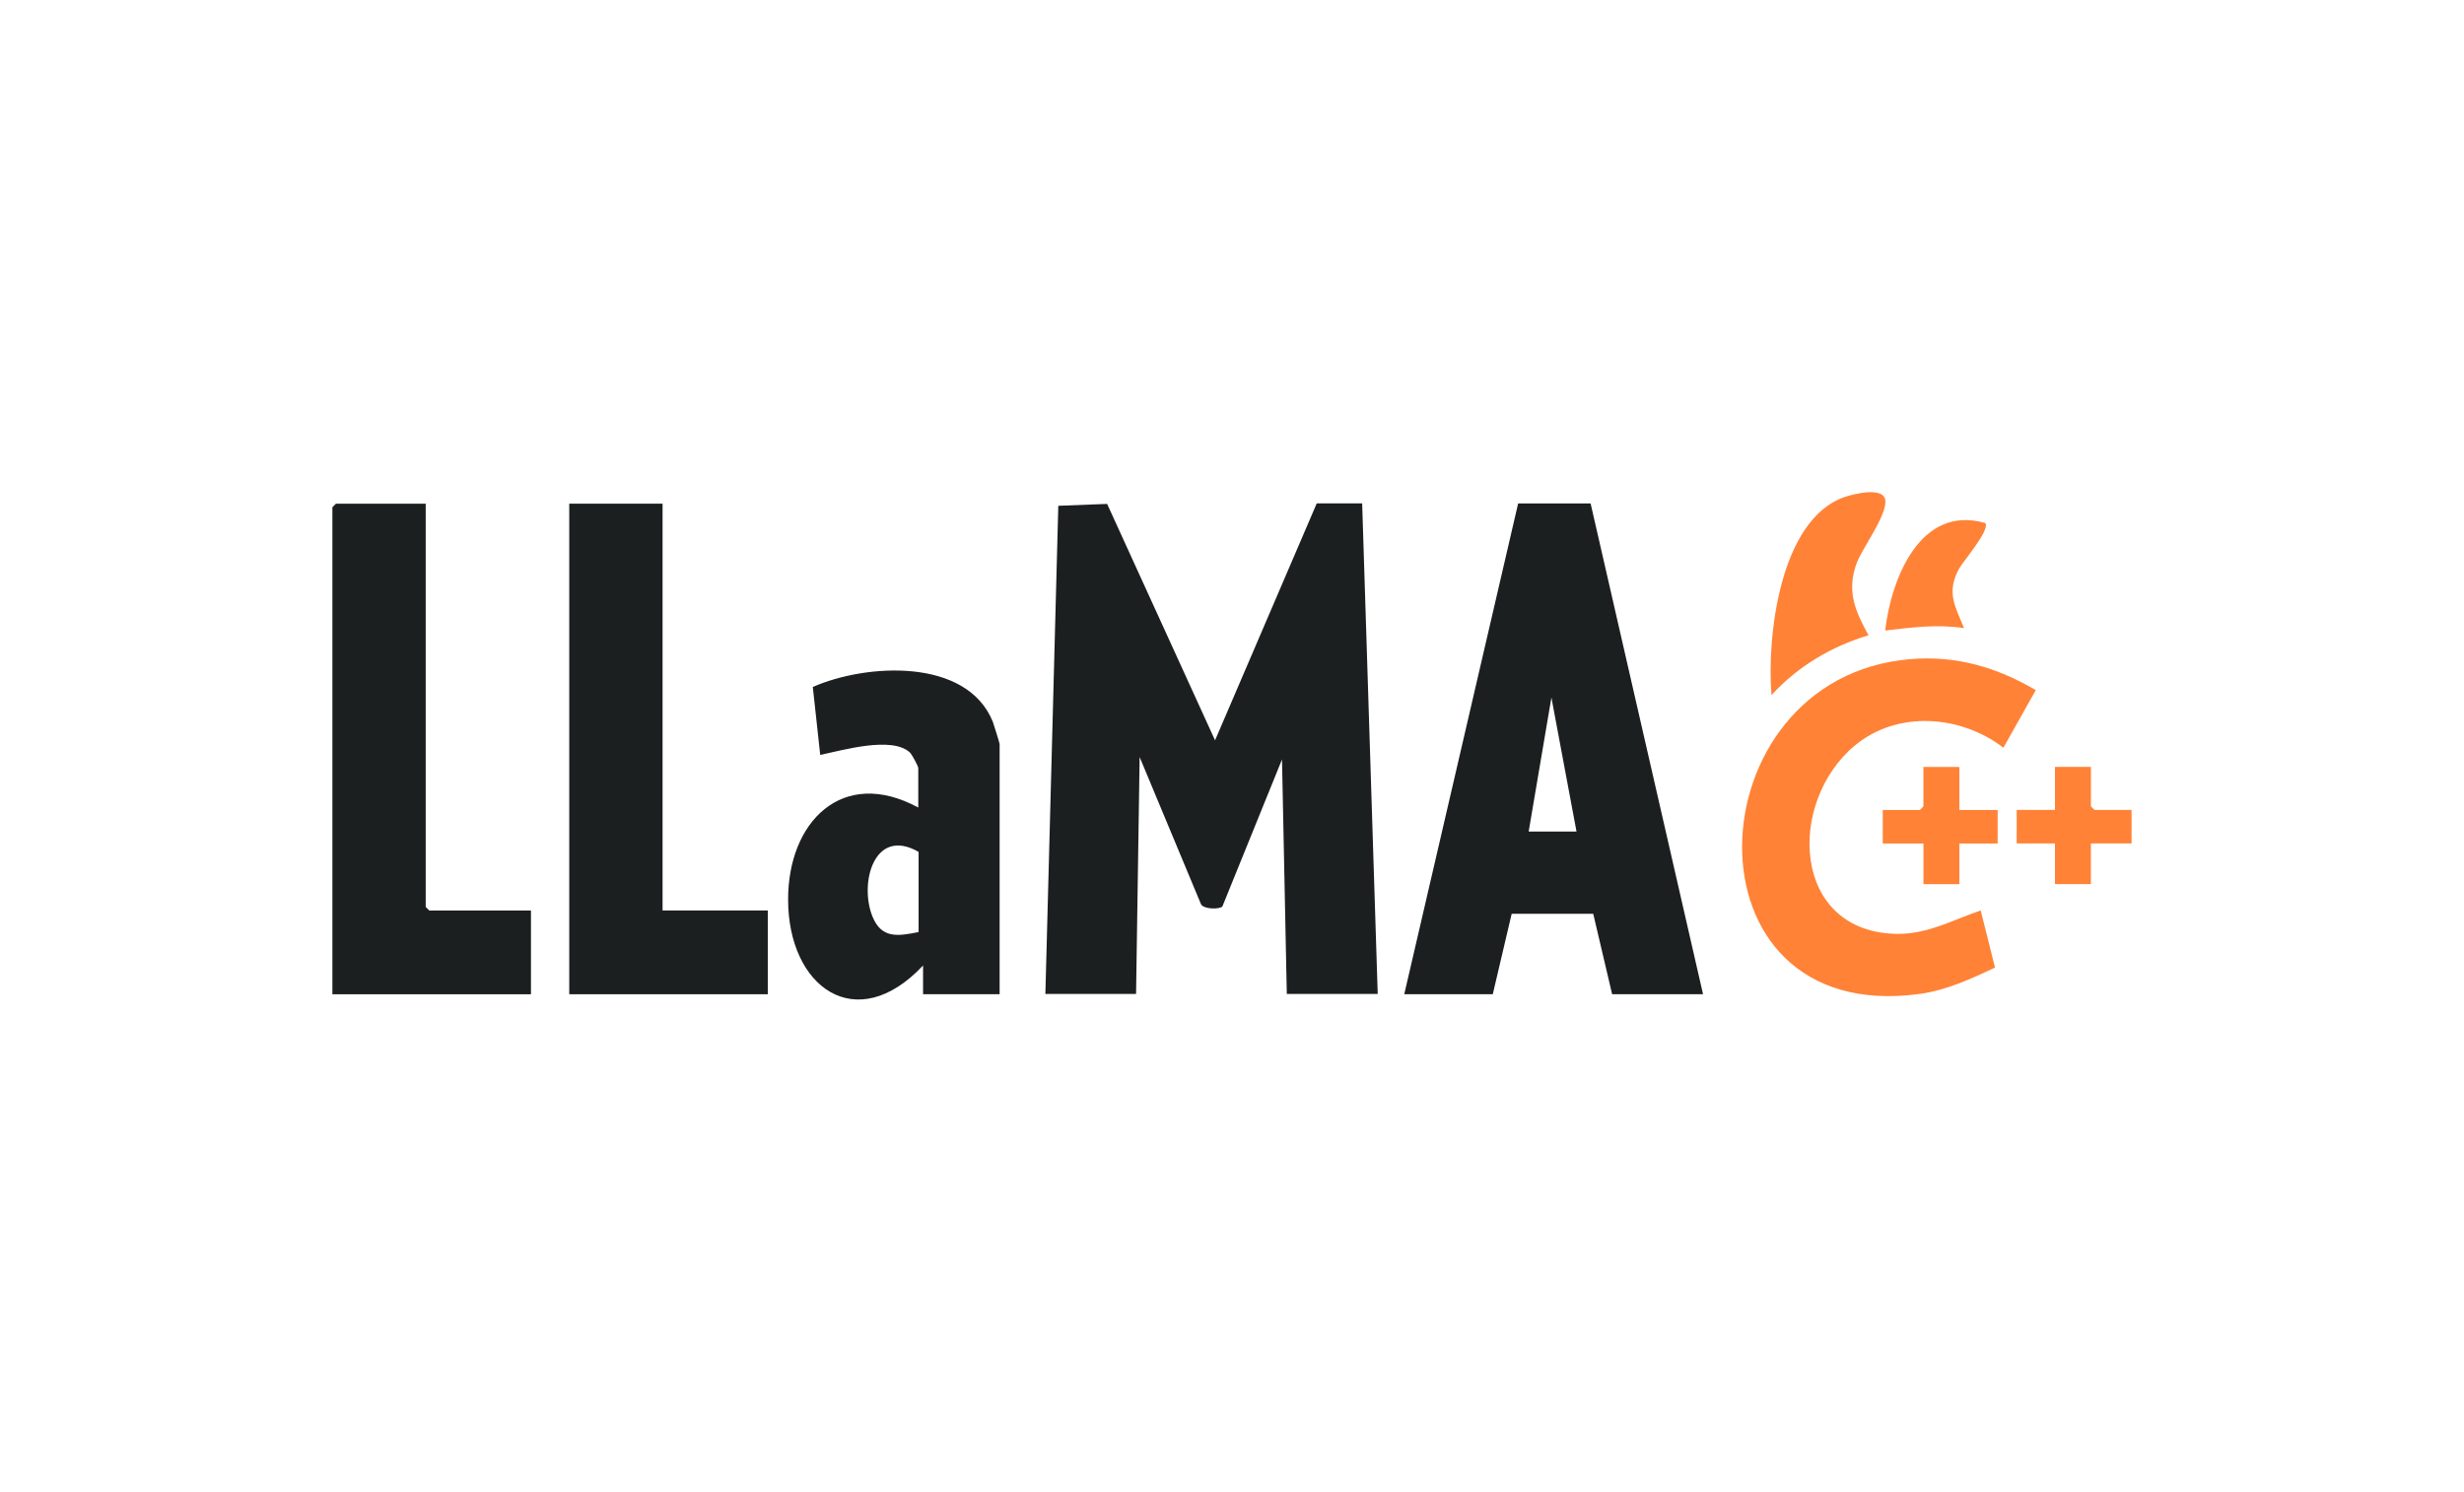
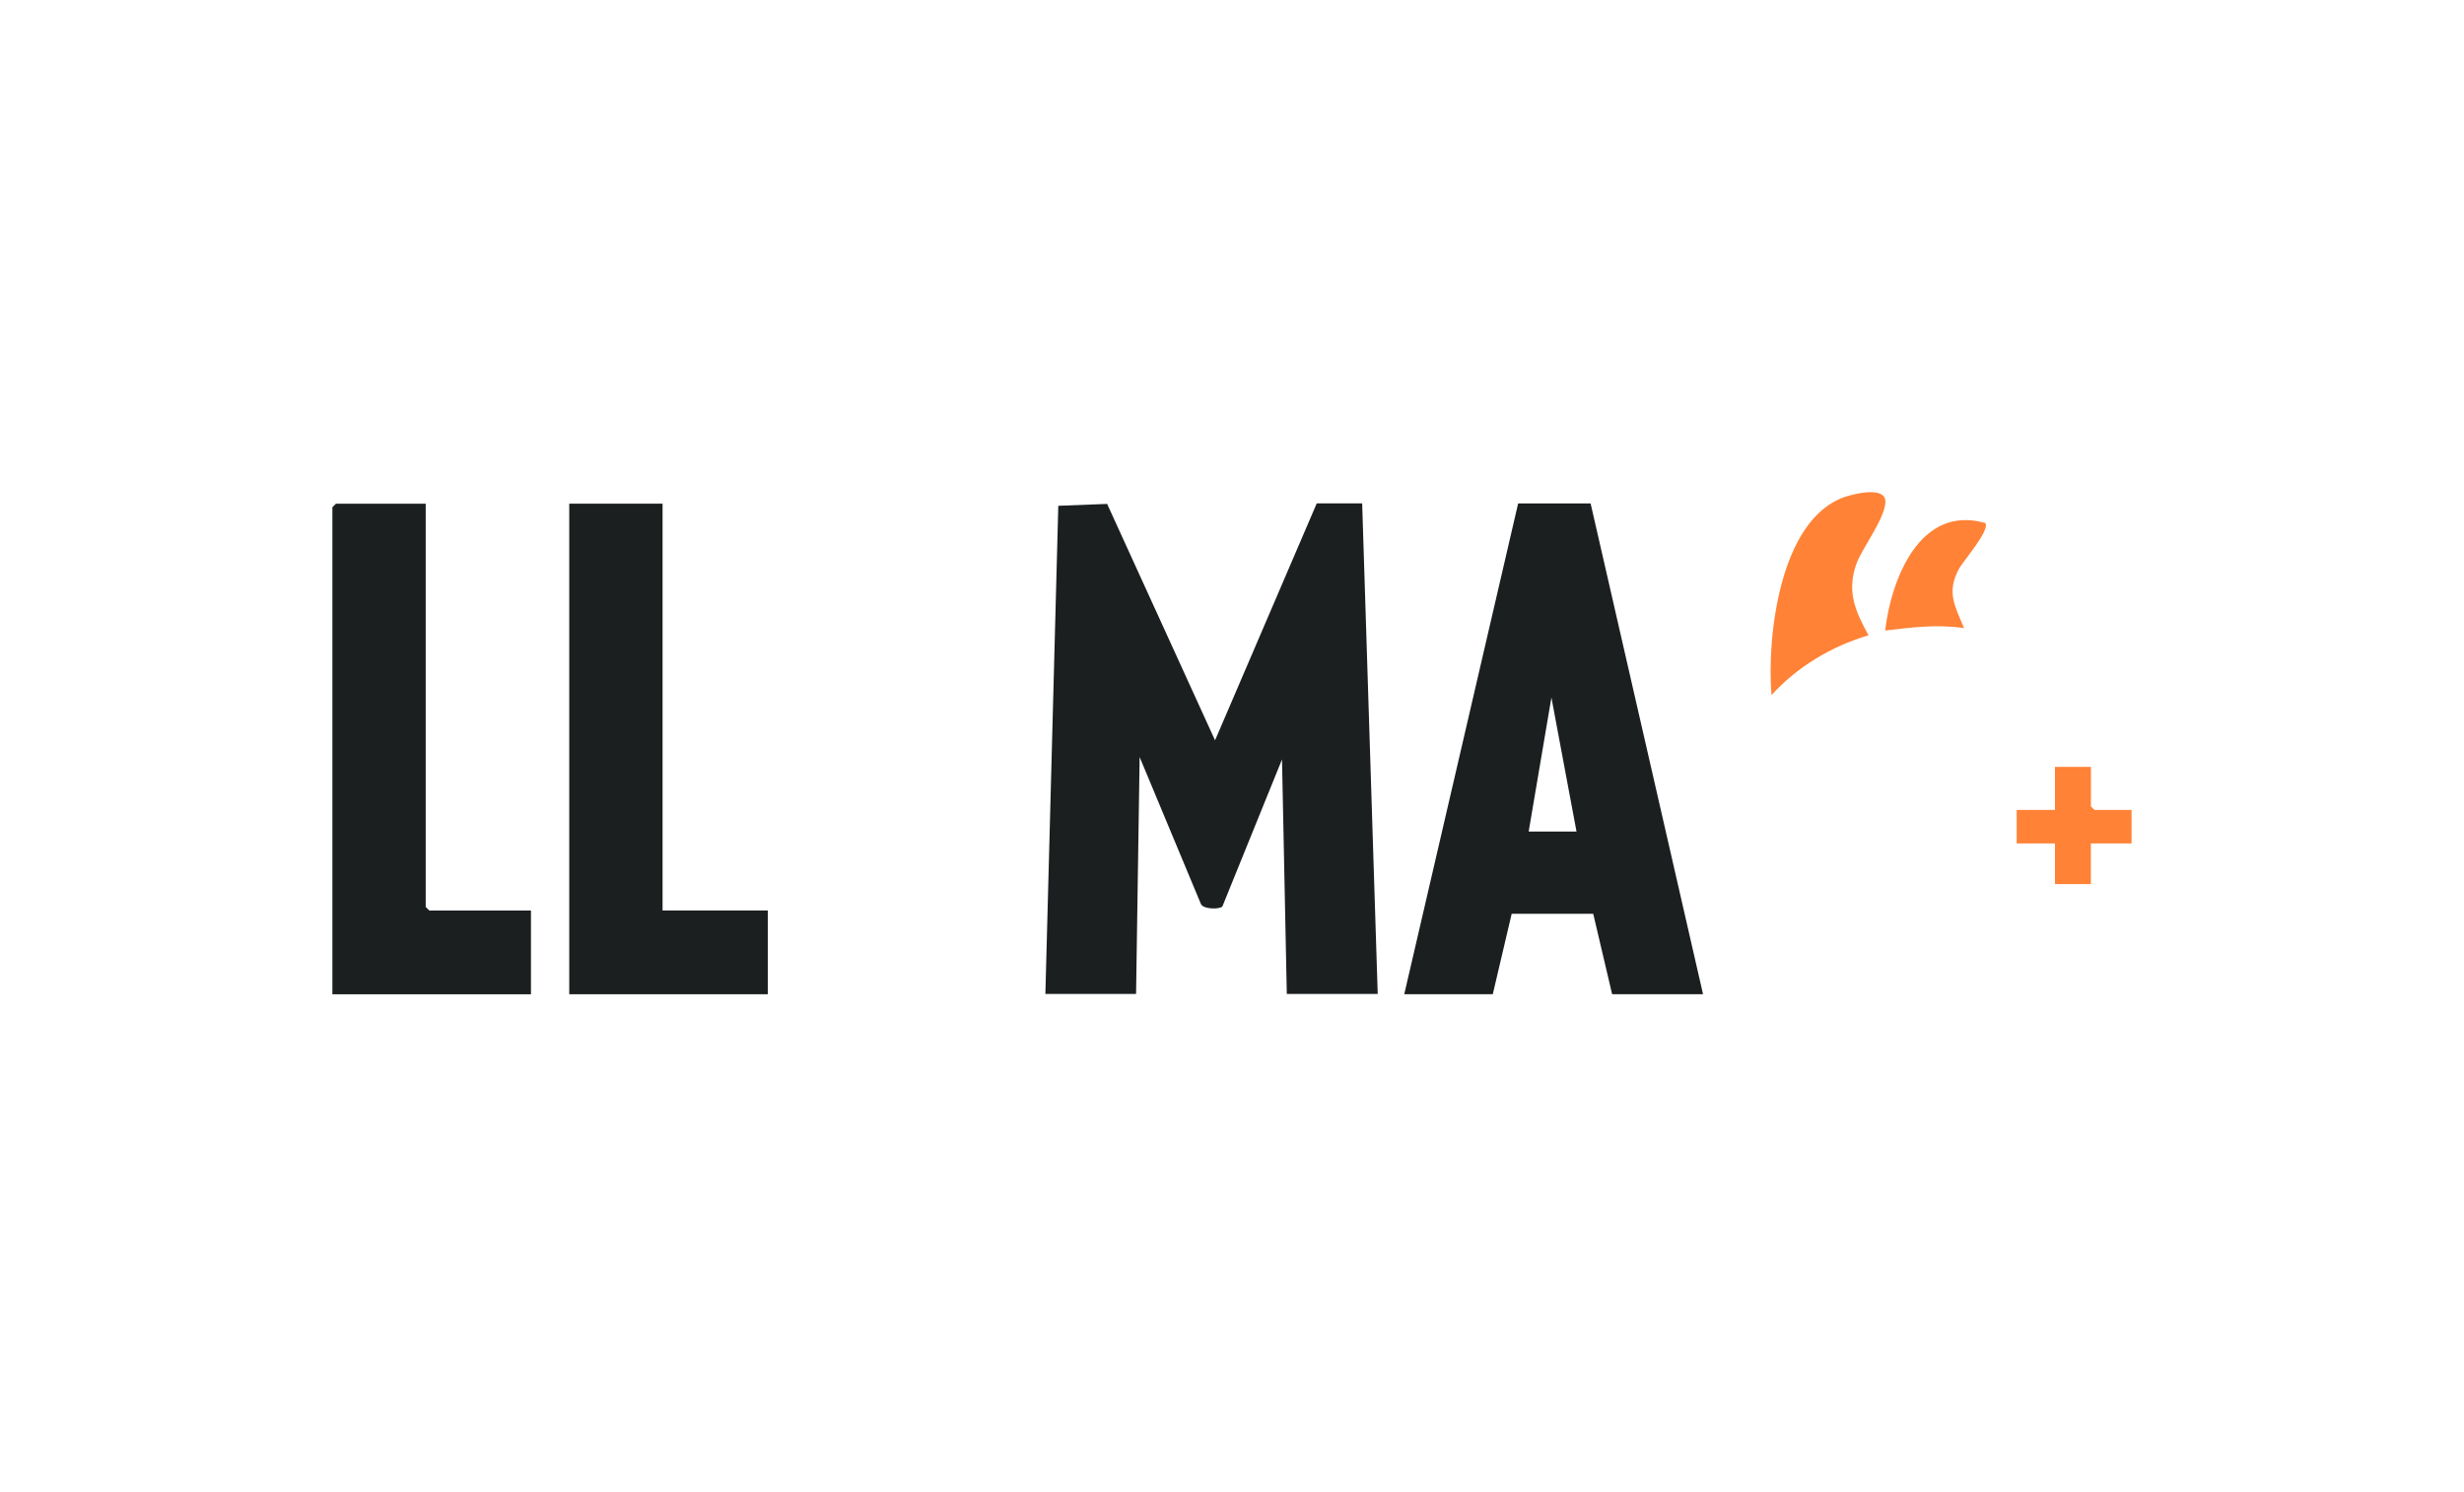
<svg xmlns="http://www.w3.org/2000/svg" id="Layer_1" data-name="Layer 1" width="545" height="330" viewBox="0 0 545 330">
  <defs>
    <style>
      .cls-1 {
        fill: #ff8236;
      }

      .cls-2 {
        fill: #fff;
      }

      .cls-3 {
        fill: #1b1f20;
      }
    </style>
  </defs>
  <rect class="cls-2" width="545" height="330" />
  <g>
    <path class="cls-3" d="M231.22,219.94l2.86-108.05,10.8-.42,23.87,52.3,22.49-52.41h10.05l3.44,108.52h-20.11l-1.06-51.88-13.18,32.5c-.53.69-4.23.69-4.76-.53l-13.55-32.5-.79,52.41h-20.11l.05.05Z" />
-     <path class="cls-3" d="M219.63,159.75c-5.72-14.35-28.1-12.97-39.85-7.78l1.64,15.03c4.87-1.01,15.88-4.23,19.84-.53.48.48,1.85,3.02,1.85,3.44v8.73c-16.83-9.11-28.84,3.23-28.79,20.38,0,19.32,15.03,30.33,29.85,14.56v6.35h16.93v-55.32c0-.26-1.27-4.23-1.48-4.87ZM203.18,206.18c-4.45.9-8.15,1.54-10.16-3.33-3.07-7.41.32-20.06,10.16-14.4v17.73Z" />
    <path class="cls-3" d="M310.6,219.94l25.19-108.57h16.03c0,.05,24.87,108.57,24.87,108.57h-20.11l-4.18-17.79h-18.04l-4.18,17.79h-19.58ZM338.12,183.95h10.58l-5.55-29.65-5.03,29.65Z" />
    <path class="cls-3" d="M94.16,111.42v89.2l.79.79h22.49v18.53h-43.92v-107.73l.79-.79h19.84Z" />
    <path class="cls-3" d="M146.55,111.42v89.99h23.28v18.53h-43.92v-108.52h20.64Z" />
-     <path class="cls-1" d="M450.26,152.71l-7.14,12.7c-9.42-7.25-23.39-8.31-32.81-.53-15.19,12.55-14.13,41.56,9.53,41.71,6.62,0,12.22-3.12,18.26-5.19l3.17,12.65c-5.34,2.49-10.8,5.03-16.67,5.82-53.55,7.31-50.49-70.04-2.06-74.06,10.16-.85,19.11,1.8,27.79,6.88h-.05Z" />
    <path class="cls-1" d="M413.27,140.54c-8.15,2.43-15.72,6.93-21.44,13.23-1.06-12.81,1.8-38.7,16.04-43.78,2.12-.74,9.37-2.59,9.15,1.16-.21,3.76-5.24,10.22-6.46,13.71-2.12,6.14-.16,10.38,2.75,15.72l-.05-.05Z" />
-     <path class="cls-1" d="M433.38,169.65v9.53h8.47v7.41h-8.47v9h-7.94v-9h-9v-7.41h8.2l.79-.79v-8.73h7.94Z" />
    <path class="cls-1" d="M462.48,169.65v8.73l.79.79h8.2v7.41h-9v9h-7.94v-9h-8.47v-7.41h8.47v-9.53h7.94Z" />
    <path class="cls-1" d="M439.14,115.71c1.06,1.59-4.92,8.42-5.87,10.16-2.75,5.19-.9,8.15,1.16,13.08-5.98-.9-11.54-.16-17.46.53,1.32-11.38,7.72-27.95,22.17-23.77Z" />
  </g>
</svg>